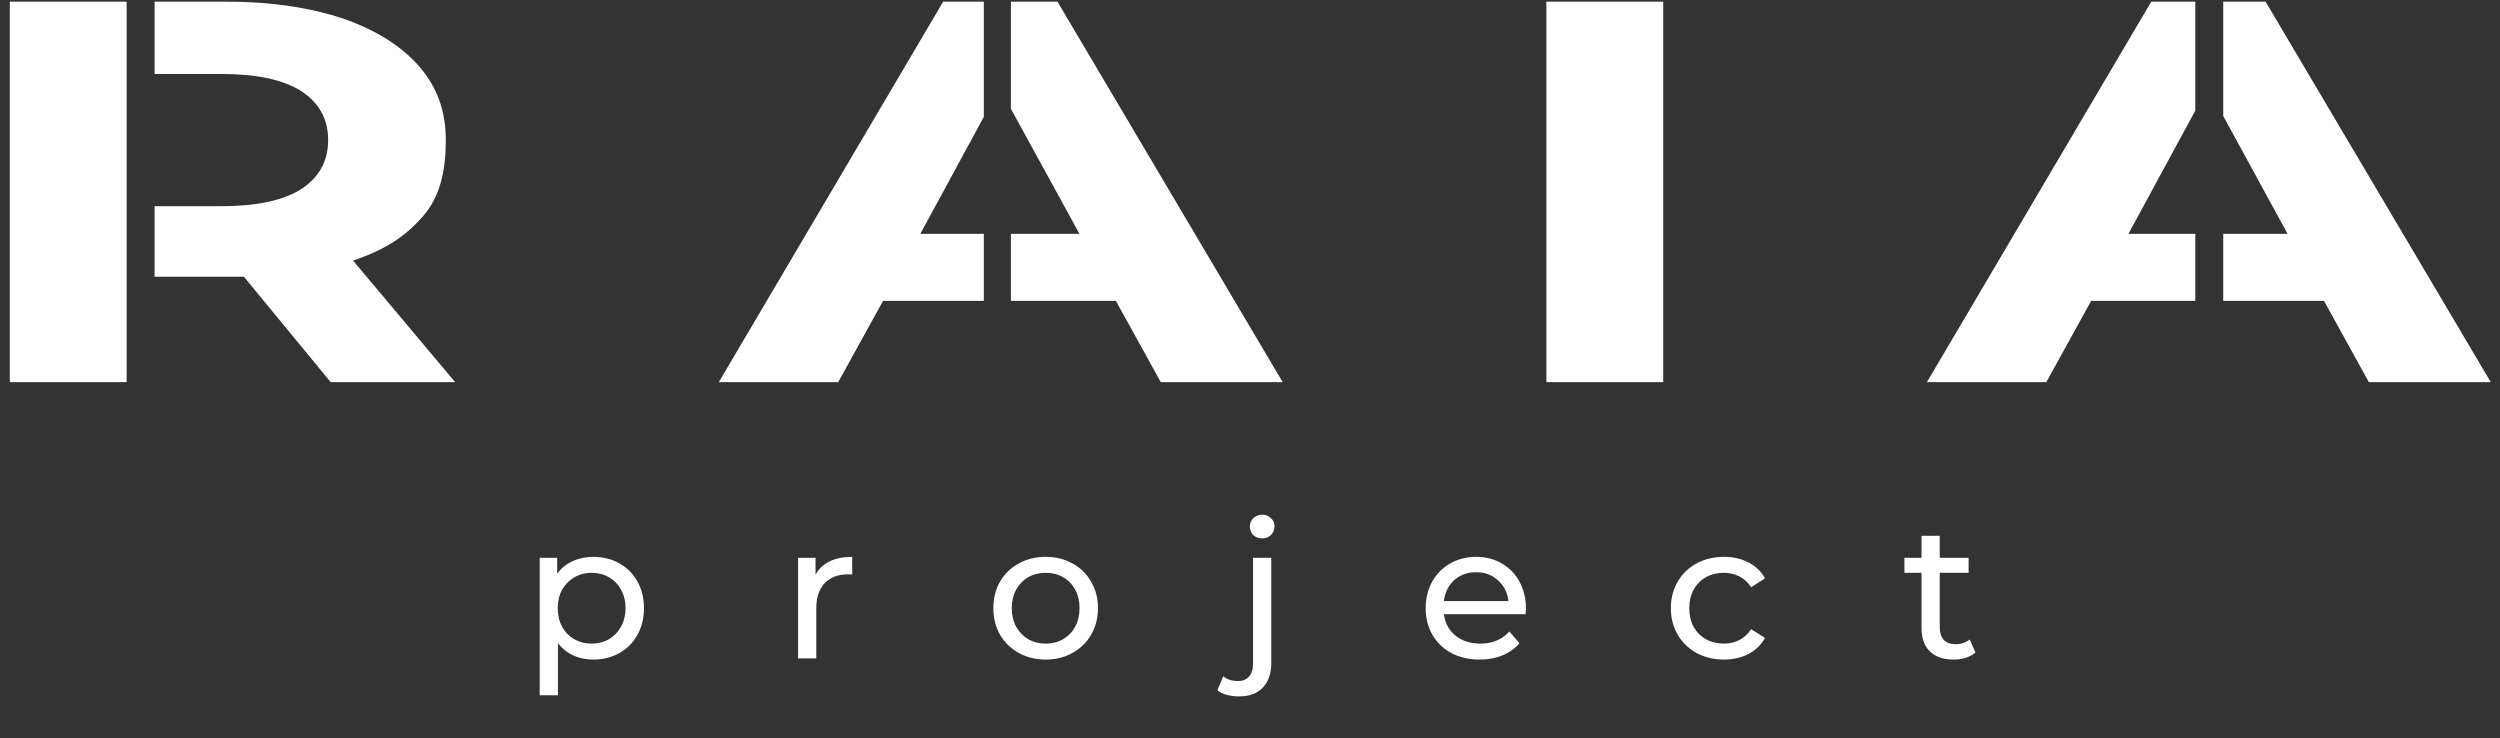
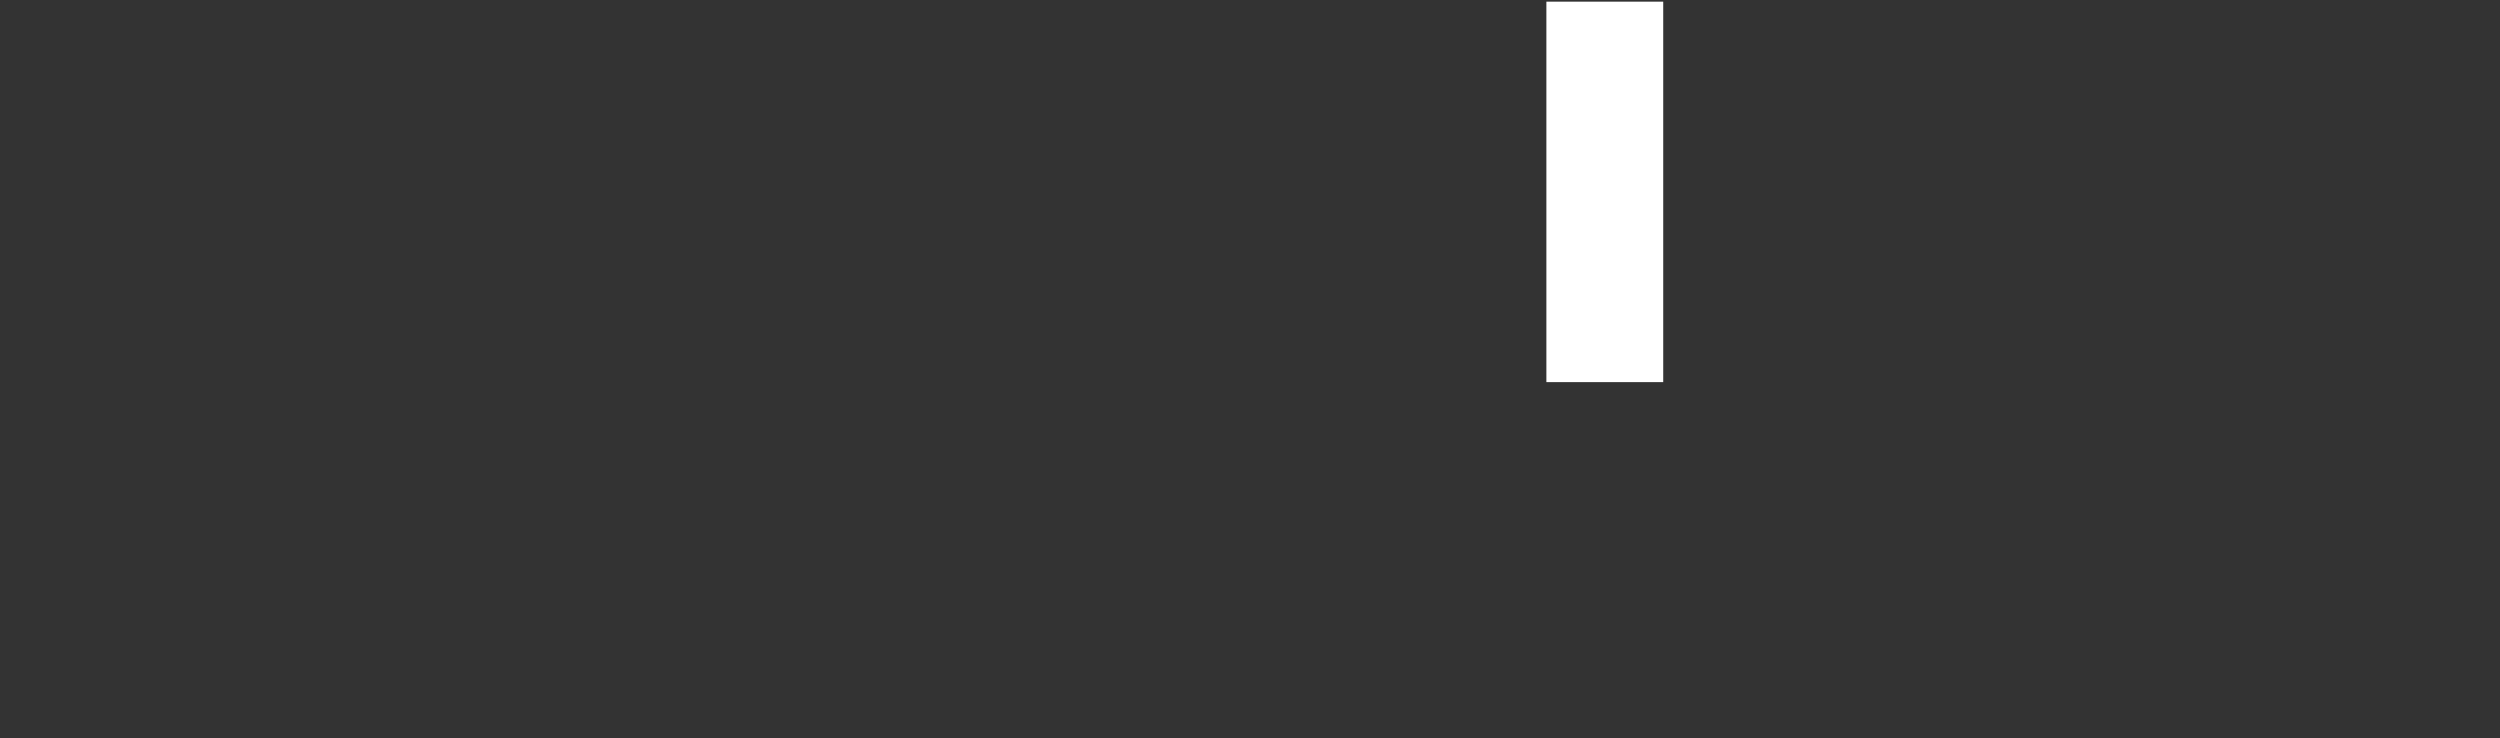
<svg xmlns="http://www.w3.org/2000/svg" width="237" height="70" viewBox="0 0 237 70" fill="none">
  <rect x="0" y="0" width="237" height="70" fill="#333333" stroke="none" />
-   <path d="M31.347 36.225L23.123 26.235H22.561H14.654V19.546H20.994C24.285 19.546 26.773 19.038 28.538 17.937C30.224 16.837 31.107 15.313 31.107 13.281C31.107 11.249 30.224 9.725 28.538 8.624C26.773 7.523 24.285 7.015 20.994 7.015H14.654V0.157H21.556C25.81 0.157 29.501 0.75 32.551 1.766C35.681 2.867 38.089 4.391 39.774 6.338C41.46 8.285 42.262 10.571 42.262 13.281C42.262 15.99 41.808 18.573 40.065 20.541C38.357 22.468 36.606 23.61 33.476 24.711L43.145 36.225H31.347V36.225ZM12.005 26.235V36.225H0.93V0.157H12.005V7.015V19.546V26.235V26.235Z" fill="white" />
-   <path d="M105.786 28.521H95.834V22.171H102.335L95.834 10.317V0.157H100.249L121.597 36.225H110.04L105.786 28.521ZM93.266 28.521H83.715L79.462 36.225H68.145L89.414 0.157H93.266V11.079L87.247 22.171H93.266V28.521V28.521Z" fill="white" />
  <path d="M146.597 0.157H157.673V36.225H146.597V0.157Z" fill="white" />
-   <path d="M220.314 28.521H210.763V22.171H216.863L210.763 10.995V0.157H214.776L236.124 36.225H224.567L220.314 28.521ZM208.114 28.521H198.243L193.989 36.225H182.673L203.941 0.157H208.114V10.487L201.774 22.171H208.114V28.521Z" fill="white" />
-   <path d="M56.223 52.789C57.147 52.789 57.975 52.993 58.707 53.401C59.439 53.809 60.009 54.379 60.417 55.111C60.837 55.843 61.047 56.689 61.047 57.649C61.047 58.609 60.837 59.461 60.417 60.205C60.009 60.937 59.439 61.507 58.707 61.915C57.975 62.323 57.147 62.527 56.223 62.527C55.539 62.527 54.909 62.395 54.333 62.131C53.769 61.867 53.289 61.483 52.893 60.979V65.911H51.165V52.879H52.821V54.391C53.205 53.863 53.691 53.467 54.279 53.203C54.867 52.927 55.515 52.789 56.223 52.789ZM56.079 61.015C56.691 61.015 57.237 60.877 57.717 60.601C58.209 60.313 58.593 59.917 58.869 59.413C59.157 58.897 59.301 58.309 59.301 57.649C59.301 56.989 59.157 56.407 58.869 55.903C58.593 55.387 58.209 54.991 57.717 54.715C57.237 54.439 56.691 54.301 56.079 54.301C55.479 54.301 54.933 54.445 54.441 54.733C53.961 55.009 53.577 55.399 53.289 55.903C53.013 56.407 52.875 56.989 52.875 57.649C52.875 58.309 53.013 58.897 53.289 59.413C53.565 59.917 53.949 60.313 54.441 60.601C54.933 60.877 55.479 61.015 56.079 61.015ZM77.313 54.481C77.613 53.929 78.057 53.509 78.645 53.221C79.233 52.933 79.947 52.789 80.787 52.789V54.463C80.691 54.451 80.559 54.445 80.391 54.445C79.455 54.445 78.717 54.727 78.177 55.291C77.649 55.843 77.385 56.635 77.385 57.667V62.419H75.657V52.879H77.313V54.481ZM99.137 62.527C98.189 62.527 97.337 62.317 96.581 61.897C95.825 61.477 95.231 60.901 94.799 60.169C94.379 59.425 94.169 58.585 94.169 57.649C94.169 56.713 94.379 55.879 94.799 55.147C95.231 54.403 95.825 53.827 96.581 53.419C97.337 52.999 98.189 52.789 99.137 52.789C100.085 52.789 100.931 52.999 101.675 53.419C102.431 53.827 103.019 54.403 103.439 55.147C103.871 55.879 104.087 56.713 104.087 57.649C104.087 58.585 103.871 59.425 103.439 60.169C103.019 60.901 102.431 61.477 101.675 61.897C100.931 62.317 100.085 62.527 99.137 62.527ZM99.137 61.015C99.749 61.015 100.295 60.877 100.775 60.601C101.267 60.313 101.651 59.917 101.927 59.413C102.203 58.897 102.341 58.309 102.341 57.649C102.341 56.989 102.203 56.407 101.927 55.903C101.651 55.387 101.267 54.991 100.775 54.715C100.295 54.439 99.749 54.301 99.137 54.301C98.525 54.301 97.973 54.439 97.481 54.715C97.001 54.991 96.617 55.387 96.329 55.903C96.053 56.407 95.915 56.989 95.915 57.649C95.915 58.309 96.053 58.897 96.329 59.413C96.617 59.917 97.001 60.313 97.481 60.601C97.973 60.877 98.525 61.015 99.137 61.015ZM117.475 66.019C117.055 66.019 116.665 65.971 116.305 65.875C115.945 65.779 115.645 65.635 115.405 65.443L115.963 64.111C116.323 64.411 116.791 64.561 117.367 64.561C117.823 64.561 118.171 64.417 118.411 64.129C118.663 63.853 118.789 63.439 118.789 62.887V52.879H120.517V62.851C120.517 63.835 120.253 64.609 119.725 65.173C119.197 65.737 118.447 66.019 117.475 66.019ZM119.653 51.043C119.317 51.043 119.035 50.935 118.807 50.719C118.591 50.503 118.483 50.239 118.483 49.927C118.483 49.615 118.591 49.351 118.807 49.135C119.035 48.907 119.317 48.793 119.653 48.793C119.989 48.793 120.265 48.901 120.481 49.117C120.709 49.321 120.823 49.579 120.823 49.891C120.823 50.215 120.709 50.491 120.481 50.719C120.265 50.935 119.989 51.043 119.653 51.043ZM144.658 57.703C144.658 57.835 144.646 58.009 144.622 58.225H136.882C136.99 59.065 137.356 59.743 137.98 60.259C138.616 60.763 139.402 61.015 140.338 61.015C141.478 61.015 142.396 60.631 143.092 59.863L144.046 60.979C143.614 61.483 143.074 61.867 142.426 62.131C141.79 62.395 141.076 62.527 140.284 62.527C139.276 62.527 138.382 62.323 137.602 61.915C136.822 61.495 136.216 60.913 135.784 60.169C135.364 59.425 135.154 58.585 135.154 57.649C135.154 56.725 135.358 55.891 135.766 55.147C136.186 54.403 136.756 53.827 137.476 53.419C138.208 52.999 139.03 52.789 139.942 52.789C140.854 52.789 141.664 52.999 142.372 53.419C143.092 53.827 143.65 54.403 144.046 55.147C144.454 55.891 144.658 56.743 144.658 57.703ZM139.942 54.247C139.114 54.247 138.418 54.499 137.854 55.003C137.302 55.507 136.978 56.167 136.882 56.983H143.002C142.906 56.179 142.576 55.525 142.012 55.021C141.46 54.505 140.77 54.247 139.942 54.247ZM163.437 62.527C162.465 62.527 161.595 62.317 160.827 61.897C160.071 61.477 159.477 60.901 159.045 60.169C158.613 59.425 158.397 58.585 158.397 57.649C158.397 56.713 158.613 55.879 159.045 55.147C159.477 54.403 160.071 53.827 160.827 53.419C161.595 52.999 162.465 52.789 163.437 52.789C164.301 52.789 165.069 52.963 165.741 53.311C166.425 53.659 166.953 54.163 167.325 54.823L166.011 55.669C165.711 55.213 165.339 54.871 164.895 54.643C164.451 54.415 163.959 54.301 163.419 54.301C162.795 54.301 162.231 54.439 161.727 54.715C161.235 54.991 160.845 55.387 160.557 55.903C160.281 56.407 160.143 56.989 160.143 57.649C160.143 58.321 160.281 58.915 160.557 59.431C160.845 59.935 161.235 60.325 161.727 60.601C162.231 60.877 162.795 61.015 163.419 61.015C163.959 61.015 164.451 60.901 164.895 60.673C165.339 60.445 165.711 60.103 166.011 59.647L167.325 60.475C166.953 61.135 166.425 61.645 165.741 62.005C165.069 62.353 164.301 62.527 163.437 62.527ZM187.272 61.861C187.02 62.077 186.708 62.245 186.336 62.365C185.964 62.473 185.58 62.527 185.184 62.527C184.224 62.527 183.48 62.269 182.952 61.753C182.424 61.237 182.16 60.499 182.16 59.539V54.301H180.54V52.879H182.16V50.791H183.888V52.879H186.624V54.301H183.888V59.467C183.888 59.983 184.014 60.379 184.266 60.655C184.53 60.931 184.902 61.069 185.382 61.069C185.91 61.069 186.36 60.919 186.732 60.619L187.272 61.861Z" fill="white" />
</svg>